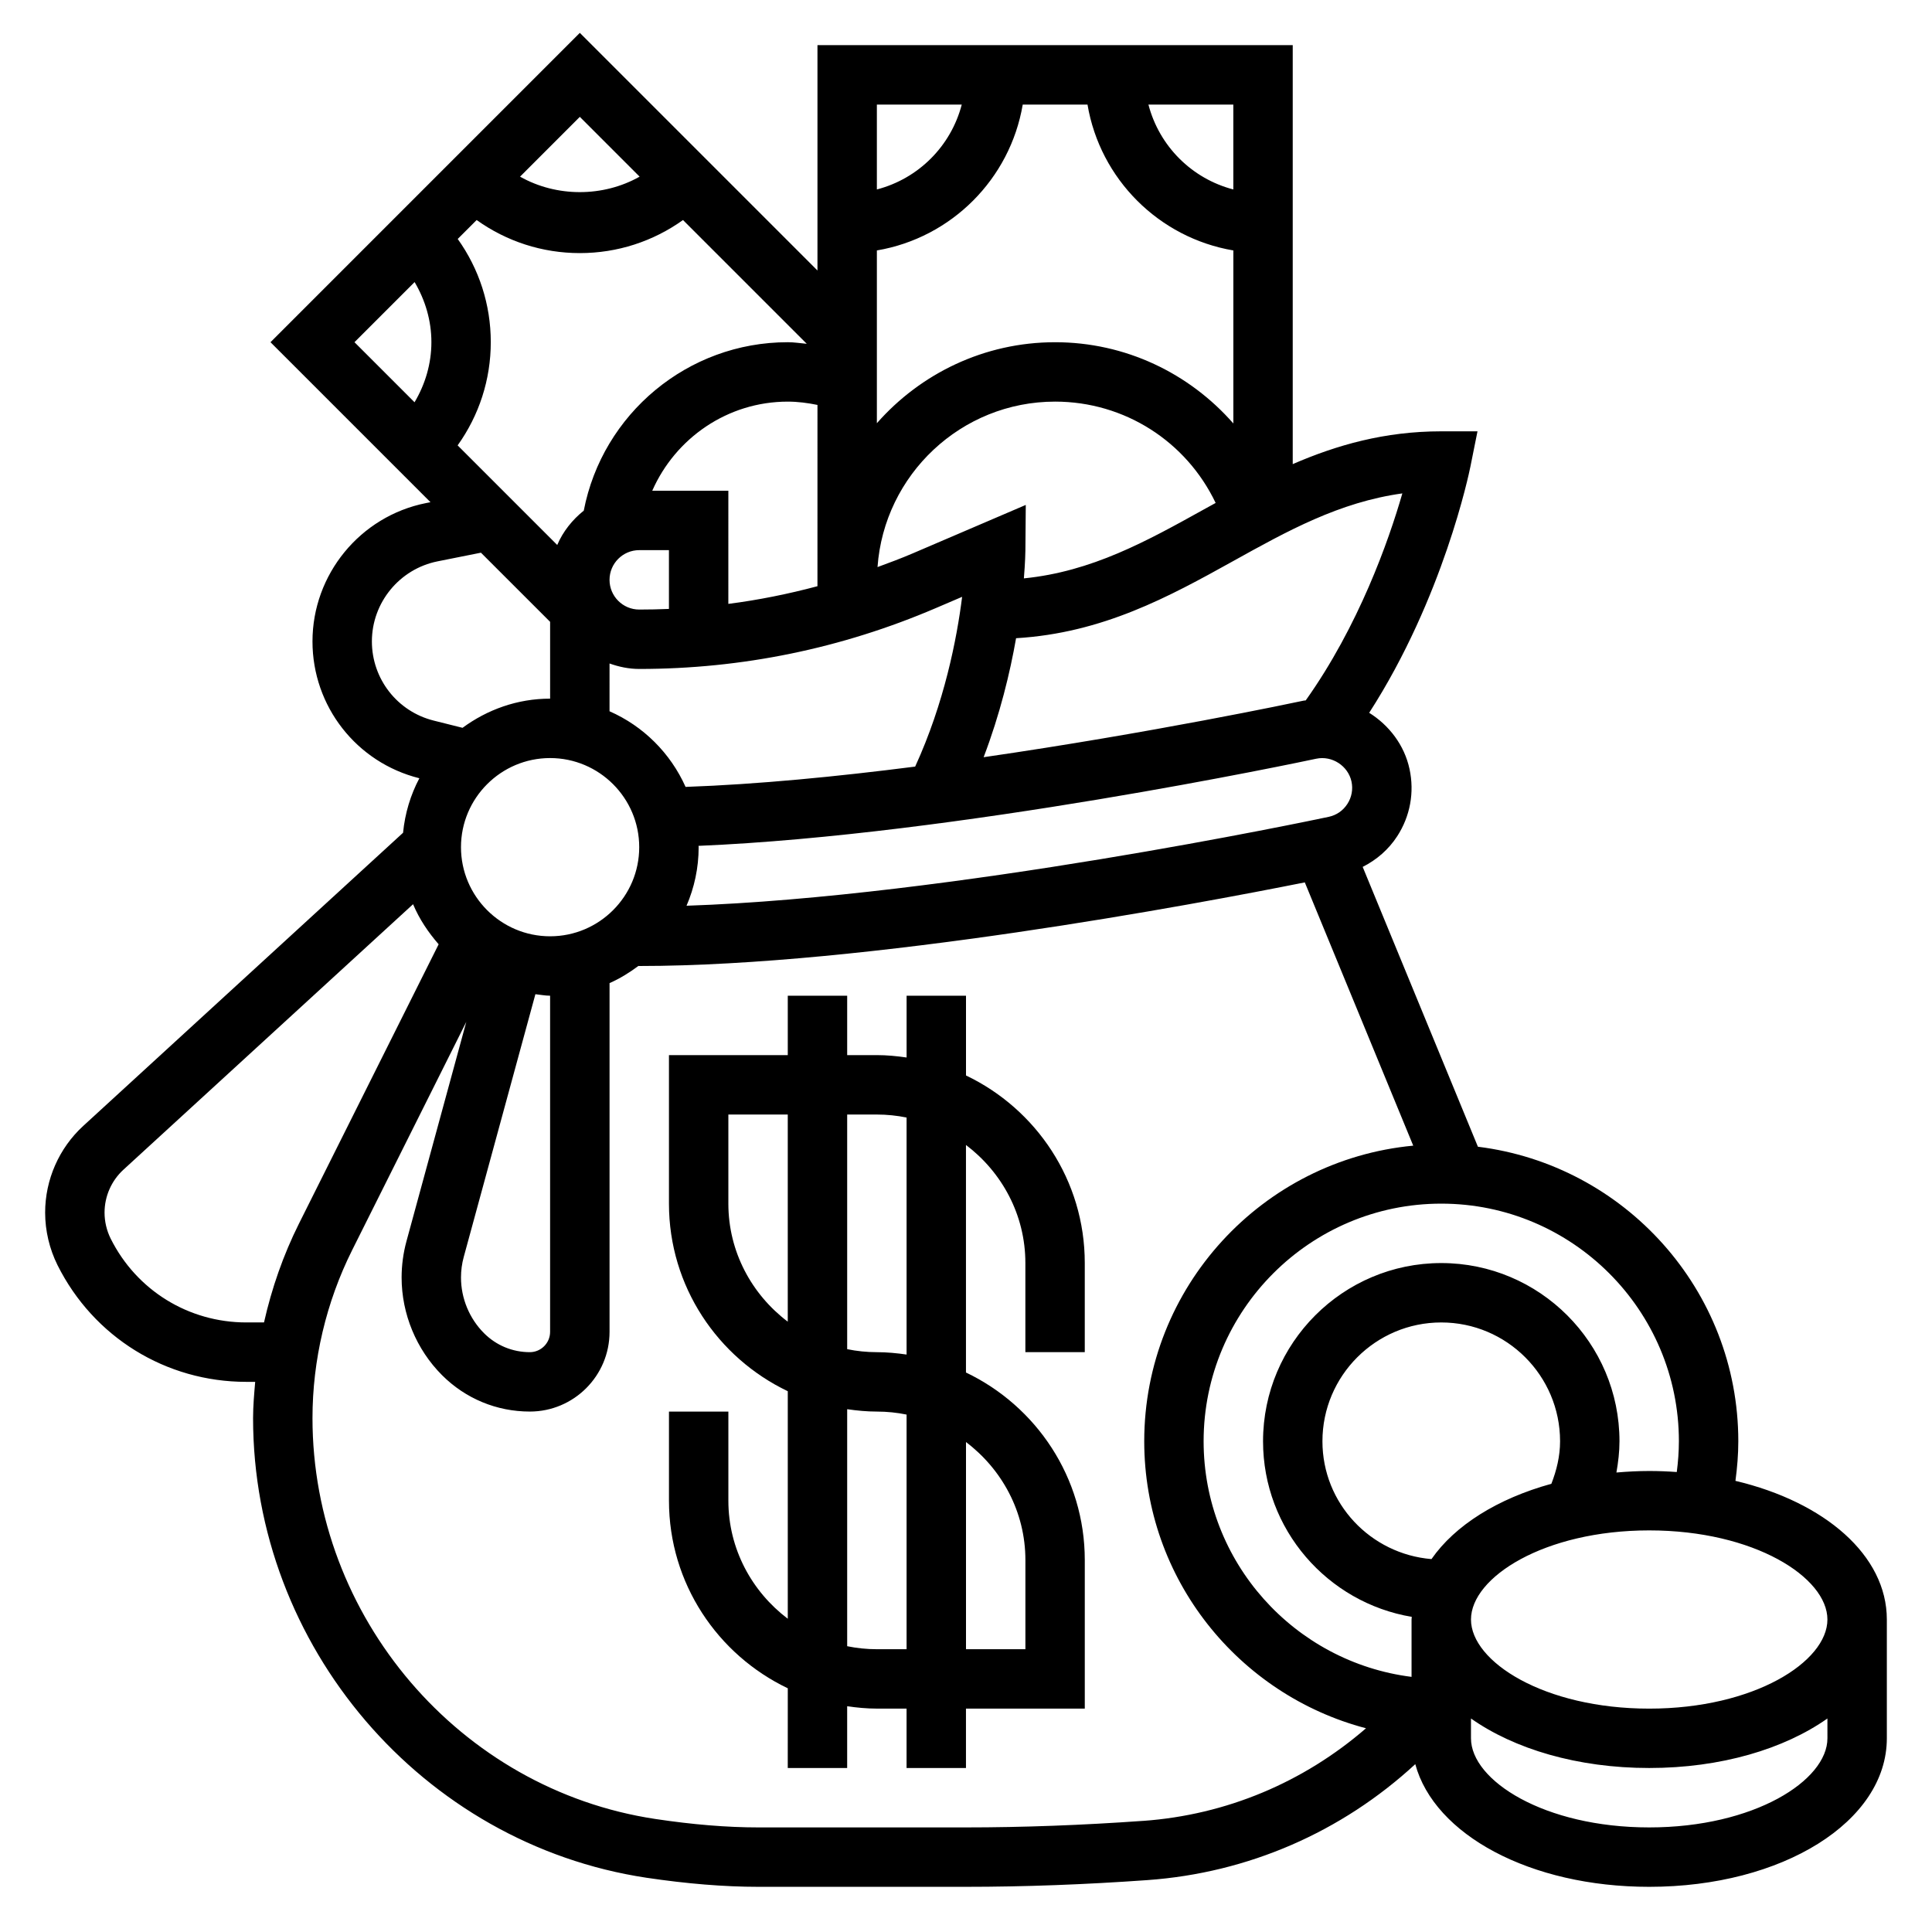
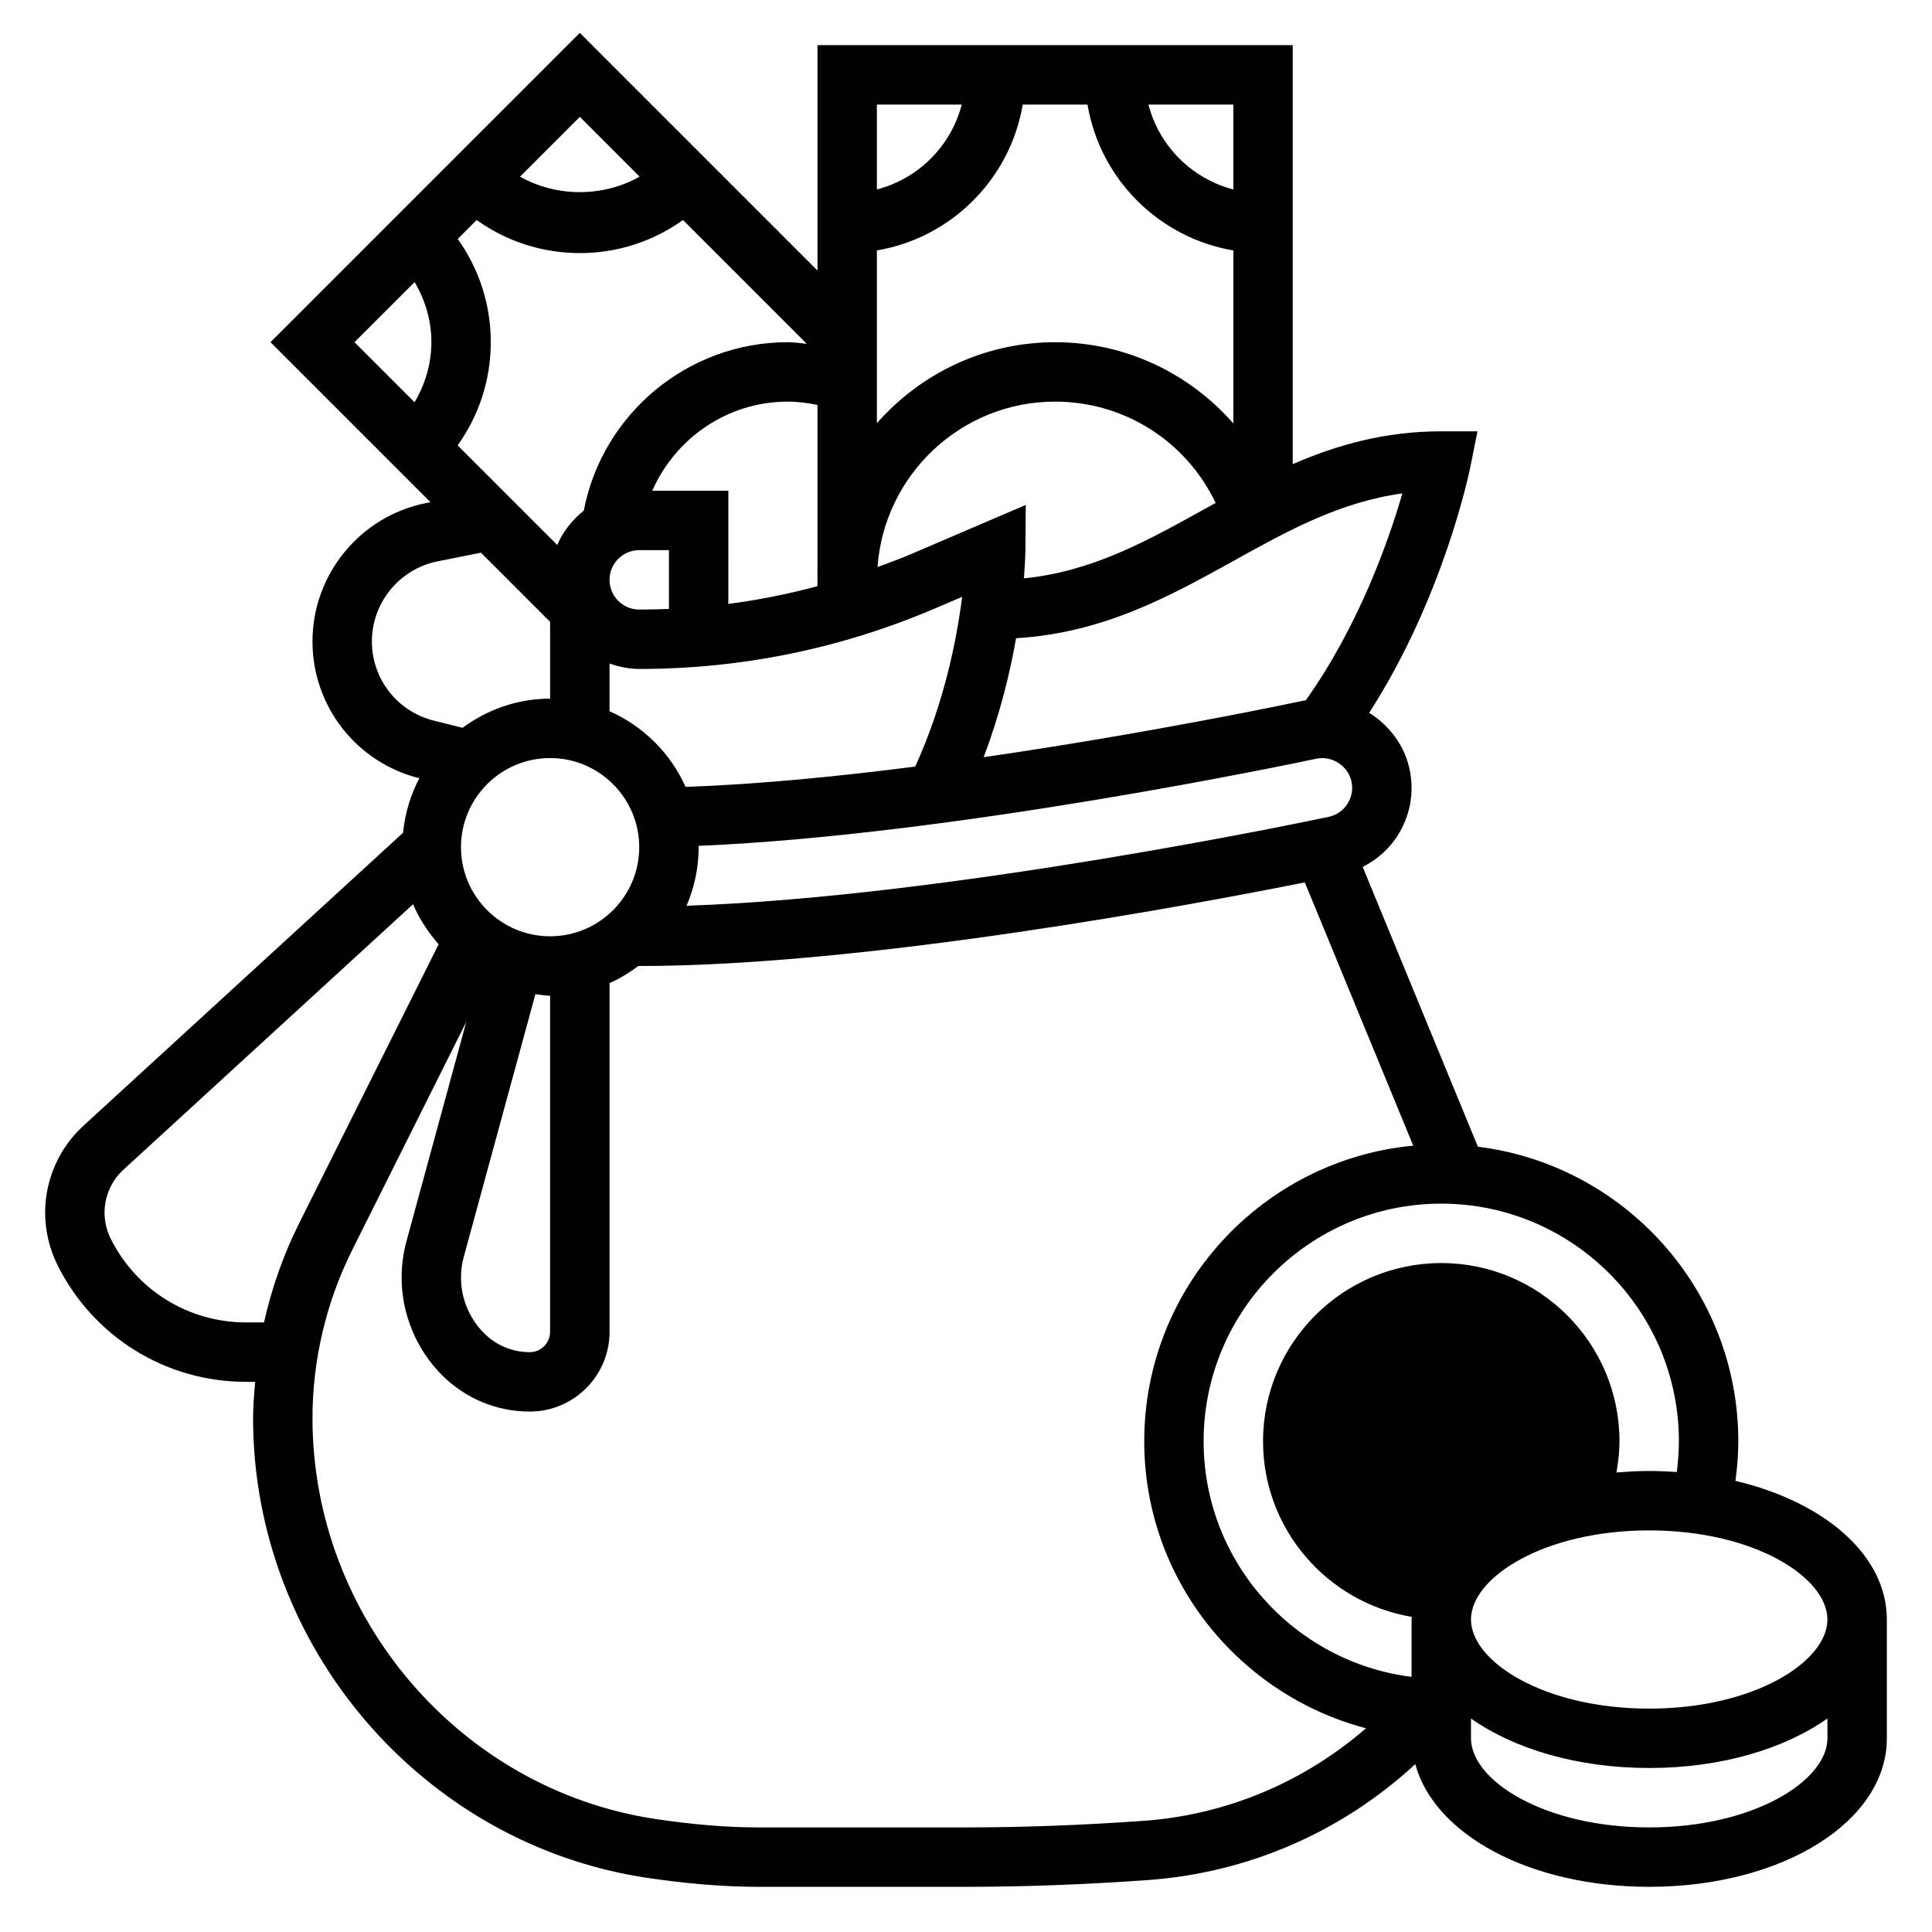
<svg xmlns="http://www.w3.org/2000/svg" fill="#000000" width="800px" height="800px" version="1.1" viewBox="144 144 512 512">
  <g>
-     <path d="m400 429.01v-21.137h-15.742v16.375c-2.586-0.371-5.199-0.633-7.875-0.633h-7.871v-15.742h-15.742v15.742h-31.488v39.359c0 21.922 12.902 40.84 31.488 49.711v60.301c-9.5-7.195-15.742-18.484-15.742-31.285v-23.617h-15.742v23.617c0 21.922 12.902 40.84 31.488 49.711l-0.008 21.133h15.742v-16.375c2.582 0.371 5.195 0.629 7.871 0.629h7.871v15.742h15.742v-15.742h31.488v-39.359c0-21.922-12.902-40.84-31.488-49.711v-60.301c9.5 7.195 15.742 18.484 15.742 31.285v23.617h15.742v-23.617c0.012-21.914-12.891-40.832-31.477-49.703zm-62.977 33.969v-23.617h15.742v54.898c-9.5-7.188-15.742-18.477-15.742-31.281zm39.359 118.08c-2.691 0-5.328-0.277-7.871-0.797v-62.809c2.582 0.371 5.195 0.629 7.871 0.629 2.691 0 5.328 0.277 7.871 0.797v62.18zm39.359-23.617v23.617h-15.742v-54.898c9.5 7.188 15.742 18.477 15.742 31.281zm-31.488-54.473c-2.582-0.371-5.195-0.629-7.871-0.629-2.691 0-5.328-0.277-7.871-0.797v-62.18h7.871c2.691 0 5.328 0.277 7.871 0.797z" />
-     <path d="m603.91 536.45c0.465-3.473 0.758-6.977 0.758-10.496 0-40.109-30.172-73.242-69.008-78.059l-30.535-74.156c3.684-1.867 6.863-4.59 9.164-8.148 3.426-5.297 4.582-11.617 3.25-17.789-1.363-6.344-5.414-11.602-10.691-14.902 19.656-30.496 26.504-63.652 26.812-65.18l1.891-9.414h-9.605c-15.035 0-27.727 3.652-39.359 8.691v-111.03h-125.95v59.719l-62.977-62.977-81.977 81.98 42.398 42.398-1.219 0.242c-17.414 3.481-30.051 18.895-30.051 36.652 0 17.184 11.645 32.094 28.324 36.266-2.332 4.402-3.809 9.258-4.32 14.445l-84.75 77.684c-6.418 5.887-10.102 14.254-10.102 22.977 0 4.801 1.141 9.621 3.289 13.941 9.543 19.066 28.703 30.914 50.027 30.914h2.348c-0.27 3.195-0.559 6.391-0.559 9.605 0 60.488 44.801 112.84 104.23 121.81 10.648 1.586 20.602 2.406 29.598 2.406h55.105c15.359 0 31.52-0.598 48.035-1.777 26.766-1.906 51.516-12.738 71.027-30.73 5.047 18.684 30.434 32.508 61.992 32.508 35.312 0 62.977-17.285 62.977-39.359v-31.488c0-16.996-16.438-31.125-40.117-36.738zm24.375 36.738c0 11.172-19.398 23.617-47.23 23.617-27.836 0-47.23-12.445-47.23-23.617s19.398-23.617 47.23-23.617c27.832 0 47.23 12.445 47.23 23.617zm-73.156-35.969c-14.258 3.93-25.559 11.02-31.773 19.957-16.137-1.332-28.898-14.738-28.898-31.223 0-17.367 14.121-31.488 31.488-31.488 17.367 0 31.488 14.121 31.488 31.488 0 3.938-0.91 7.676-2.305 11.266zm33.793-11.266c0 2.731-0.211 5.449-0.559 8.148-2.398-0.172-4.832-0.273-7.312-0.273-2.961 0-5.84 0.164-8.684 0.402 0.48-2.734 0.812-5.496 0.812-8.277 0-26.047-21.184-47.23-47.23-47.23s-47.23 21.184-47.23 47.23c0 23.379 17.082 42.785 39.414 46.531-0.012 0.238-0.059 0.465-0.059 0.703v15.199c-31.016-3.898-55.105-30.379-55.105-62.434 0-34.723 28.254-62.977 62.977-62.977 34.727 0.004 62.977 28.254 62.977 62.977zm-299.14-118.08v89.086c0 2.961-2.414 5.379-5.375 5.379-4.582 0-8.895-1.785-12.137-5.031-3.883-3.883-6.102-9.25-6.102-14.746 0-1.852 0.242-3.699 0.738-5.488l18.98-69.598c1.297 0.129 2.566 0.398 3.894 0.398zm0-15.746c-13.02 0-23.617-10.598-23.617-23.617 0-13.02 10.598-23.617 23.617-23.617 13.02 0 23.617 10.598 23.617 23.617 0 13.023-10.598 23.617-23.617 23.617zm125.25-220.41h17.168c3.328 19.734 18.918 35.312 38.652 38.652v45.855c-11.691-13.34-28.625-21.531-47.242-21.531-18.812 0-35.684 8.336-47.23 21.461v-45.785c19.734-3.34 35.312-18.918 38.652-38.652zm-29.191 118.95c-3.07 1.316-6.18 2.473-9.289 3.613 1.75-24.465 22.16-43.848 47.059-43.848 18.445 0 34.785 10.586 42.547 26.852-1.023 0.566-2.055 1.125-3.07 1.691-15.25 8.469-29.758 16.508-47.75 18.301 0.355-4.328 0.402-7.043 0.402-7.422l0.102-12.043zm-25.207 8.684c-7.769 2.07-15.641 3.66-23.617 4.684l0.004-29.984h-20.168c6.141-13.957 19.98-23.617 35.914-23.617 2.668 0 5.289 0.348 7.871 0.875zm-47.23-9.559h7.871v15.578c-2.613 0.113-5.242 0.168-7.871 0.168-4.344 0-7.871-3.535-7.871-7.871 0-4.34 3.527-7.875 7.871-7.875zm39.359-55.102c-26.496 0-49.105 18.965-54.059 44.633-3.016 2.426-5.496 5.496-7.031 9.102l-26.395-26.395c5.676-7.941 8.785-17.406 8.785-27.363 0-9.949-3.094-19.398-8.762-27.34l5.016-5.016c7.938 5.668 17.391 8.762 27.344 8.762 9.949 0 19.406-3.094 27.34-8.762l32.801 32.801c-1.676-0.148-3.34-0.422-5.039-0.422zm-47.23 85.141c2.473 0.883 5.102 1.449 7.871 1.449 27.191 0 53.648-5.434 78.633-16.145l6.934-2.969c-1.387 11.098-4.723 28.148-12.445 44.988-20.625 2.644-41.777 4.715-60.844 5.383-3.992-8.934-11.188-16.113-20.152-20.043zm23.574 48.328c68.094-2.844 159.66-22.223 163.7-23.09 4.203-0.891 8.453 1.898 9.352 6.047 0.441 2.062 0.055 4.164-1.086 5.926-1.156 1.793-2.875 2.977-4.945 3.426-4.305 0.914-100.46 21.215-170.19 23.562 2.055-4.773 3.211-10.008 3.211-15.516 0-0.129-0.031-0.238-0.039-0.355zm160.92-38.543c-0.172 0.031-0.348 0.016-0.52 0.055-2.535 0.543-40.422 8.559-84.836 14.996 4.352-11.43 7-22.418 8.598-31.535 22.914-1.363 40.492-10.973 57.457-20.395 14.438-8.023 28.215-15.672 44.91-17.98-3.664 12.699-11.598 35.156-25.609 54.859zm-19.184-135.41c-11.016-2.863-19.633-11.484-22.5-22.496h22.5zm-71.969-22.496c-2.863 11.012-11.484 19.633-22.496 22.496v-22.496zm-85.371 19.105c-9.684 5.465-22.004 5.465-31.684 0l15.84-15.848zm-59.629 27.938c2.824 4.785 4.449 10.211 4.449 15.91 0 5.715-1.621 11.148-4.465 15.941l-15.918-15.918zm-11.32 95.227c0-10.281 7.32-19.199 17.398-21.215l11.5-2.297 18.332 18.324v20.355c-8.707 0-16.68 2.93-23.207 7.731l-7.637-1.914c-9.648-2.406-16.387-11.043-16.387-20.984zm-28.59 180.48h-4.688c-15.32 0-29.094-8.508-35.945-22.207-1.066-2.148-1.625-4.523-1.625-6.902 0-4.312 1.82-8.453 5-11.367l76.762-70.359c1.645 3.938 4.016 7.445 6.777 10.621l-37.016 74.027c-4.152 8.305-7.223 17.129-9.266 26.188zm232.94 132.09c-16.137 1.148-31.918 1.734-46.906 1.734h-55.105c-8.211 0-17.383-0.754-27.254-2.242-51.781-7.805-90.828-53.477-90.828-106.23 0-15.359 3.629-30.742 10.5-44.492l30.262-60.52-15.855 58.137c-0.848 3.121-1.289 6.363-1.289 9.621 0 9.637 3.906 19.066 10.715 25.875 6.219 6.219 14.484 9.645 23.27 9.645 11.648 0 21.121-9.469 21.121-21.121v-92.426c2.746-1.203 5.273-2.777 7.652-4.551 0.07 0.004 0.141 0.02 0.219 0.02 60.316 0 147.42-16.367 176.38-22.16l28.734 69.77c-39.926 3.762-71.289 37.445-71.289 78.34 0 36.504 25.008 67.195 58.773 76.059-16.516 14.305-37 22.973-59.098 24.547zm134.15 1.734c-27.836 0-47.23-12.445-47.23-23.617v-5.25c11.453 8.074 28.203 13.121 47.23 13.121 19.027 0 35.777-5.047 47.23-13.121l0.004 5.25c0 11.168-19.398 23.617-47.234 23.617z" />
+     <path d="m603.91 536.45c0.465-3.473 0.758-6.977 0.758-10.496 0-40.109-30.172-73.242-69.008-78.059l-30.535-74.156c3.684-1.867 6.863-4.59 9.164-8.148 3.426-5.297 4.582-11.617 3.25-17.789-1.363-6.344-5.414-11.602-10.691-14.902 19.656-30.496 26.504-63.652 26.812-65.18l1.891-9.414h-9.605c-15.035 0-27.727 3.652-39.359 8.691v-111.03h-125.95v59.719l-62.977-62.977-81.977 81.98 42.398 42.398-1.219 0.242c-17.414 3.481-30.051 18.895-30.051 36.652 0 17.184 11.645 32.094 28.324 36.266-2.332 4.402-3.809 9.258-4.32 14.445l-84.75 77.684c-6.418 5.887-10.102 14.254-10.102 22.977 0 4.801 1.141 9.621 3.289 13.941 9.543 19.066 28.703 30.914 50.027 30.914h2.348c-0.27 3.195-0.559 6.391-0.559 9.605 0 60.488 44.801 112.84 104.23 121.81 10.648 1.586 20.602 2.406 29.598 2.406h55.105c15.359 0 31.52-0.598 48.035-1.777 26.766-1.906 51.516-12.738 71.027-30.73 5.047 18.684 30.434 32.508 61.992 32.508 35.312 0 62.977-17.285 62.977-39.359v-31.488c0-16.996-16.438-31.125-40.117-36.738zm24.375 36.738c0 11.172-19.398 23.617-47.23 23.617-27.836 0-47.23-12.445-47.23-23.617s19.398-23.617 47.23-23.617c27.832 0 47.23 12.445 47.23 23.617zm-73.156-35.969zm33.793-11.266c0 2.731-0.211 5.449-0.559 8.148-2.398-0.172-4.832-0.273-7.312-0.273-2.961 0-5.84 0.164-8.684 0.402 0.48-2.734 0.812-5.496 0.812-8.277 0-26.047-21.184-47.23-47.23-47.23s-47.23 21.184-47.23 47.23c0 23.379 17.082 42.785 39.414 46.531-0.012 0.238-0.059 0.465-0.059 0.703v15.199c-31.016-3.898-55.105-30.379-55.105-62.434 0-34.723 28.254-62.977 62.977-62.977 34.727 0.004 62.977 28.254 62.977 62.977zm-299.14-118.08v89.086c0 2.961-2.414 5.379-5.375 5.379-4.582 0-8.895-1.785-12.137-5.031-3.883-3.883-6.102-9.25-6.102-14.746 0-1.852 0.242-3.699 0.738-5.488l18.98-69.598c1.297 0.129 2.566 0.398 3.894 0.398zm0-15.746c-13.02 0-23.617-10.598-23.617-23.617 0-13.02 10.598-23.617 23.617-23.617 13.02 0 23.617 10.598 23.617 23.617 0 13.023-10.598 23.617-23.617 23.617zm125.25-220.41h17.168c3.328 19.734 18.918 35.312 38.652 38.652v45.855c-11.691-13.34-28.625-21.531-47.242-21.531-18.812 0-35.684 8.336-47.23 21.461v-45.785c19.734-3.34 35.312-18.918 38.652-38.652zm-29.191 118.95c-3.07 1.316-6.18 2.473-9.289 3.613 1.75-24.465 22.16-43.848 47.059-43.848 18.445 0 34.785 10.586 42.547 26.852-1.023 0.566-2.055 1.125-3.07 1.691-15.25 8.469-29.758 16.508-47.75 18.301 0.355-4.328 0.402-7.043 0.402-7.422l0.102-12.043zm-25.207 8.684c-7.769 2.07-15.641 3.66-23.617 4.684l0.004-29.984h-20.168c6.141-13.957 19.98-23.617 35.914-23.617 2.668 0 5.289 0.348 7.871 0.875zm-47.23-9.559h7.871v15.578c-2.613 0.113-5.242 0.168-7.871 0.168-4.344 0-7.871-3.535-7.871-7.871 0-4.34 3.527-7.875 7.871-7.875zm39.359-55.102c-26.496 0-49.105 18.965-54.059 44.633-3.016 2.426-5.496 5.496-7.031 9.102l-26.395-26.395c5.676-7.941 8.785-17.406 8.785-27.363 0-9.949-3.094-19.398-8.762-27.34l5.016-5.016c7.938 5.668 17.391 8.762 27.344 8.762 9.949 0 19.406-3.094 27.34-8.762l32.801 32.801c-1.676-0.148-3.34-0.422-5.039-0.422zm-47.23 85.141c2.473 0.883 5.102 1.449 7.871 1.449 27.191 0 53.648-5.434 78.633-16.145l6.934-2.969c-1.387 11.098-4.723 28.148-12.445 44.988-20.625 2.644-41.777 4.715-60.844 5.383-3.992-8.934-11.188-16.113-20.152-20.043zm23.574 48.328c68.094-2.844 159.66-22.223 163.7-23.09 4.203-0.891 8.453 1.898 9.352 6.047 0.441 2.062 0.055 4.164-1.086 5.926-1.156 1.793-2.875 2.977-4.945 3.426-4.305 0.914-100.46 21.215-170.19 23.562 2.055-4.773 3.211-10.008 3.211-15.516 0-0.129-0.031-0.238-0.039-0.355zm160.92-38.543c-0.172 0.031-0.348 0.016-0.52 0.055-2.535 0.543-40.422 8.559-84.836 14.996 4.352-11.43 7-22.418 8.598-31.535 22.914-1.363 40.492-10.973 57.457-20.395 14.438-8.023 28.215-15.672 44.91-17.98-3.664 12.699-11.598 35.156-25.609 54.859zm-19.184-135.41c-11.016-2.863-19.633-11.484-22.5-22.496h22.5zm-71.969-22.496c-2.863 11.012-11.484 19.633-22.496 22.496v-22.496zm-85.371 19.105c-9.684 5.465-22.004 5.465-31.684 0l15.84-15.848zm-59.629 27.938c2.824 4.785 4.449 10.211 4.449 15.91 0 5.715-1.621 11.148-4.465 15.941l-15.918-15.918zm-11.32 95.227c0-10.281 7.32-19.199 17.398-21.215l11.5-2.297 18.332 18.324v20.355c-8.707 0-16.68 2.93-23.207 7.731l-7.637-1.914c-9.648-2.406-16.387-11.043-16.387-20.984zm-28.59 180.48h-4.688c-15.32 0-29.094-8.508-35.945-22.207-1.066-2.148-1.625-4.523-1.625-6.902 0-4.312 1.82-8.453 5-11.367l76.762-70.359c1.645 3.938 4.016 7.445 6.777 10.621l-37.016 74.027c-4.152 8.305-7.223 17.129-9.266 26.188zm232.94 132.09c-16.137 1.148-31.918 1.734-46.906 1.734h-55.105c-8.211 0-17.383-0.754-27.254-2.242-51.781-7.805-90.828-53.477-90.828-106.23 0-15.359 3.629-30.742 10.5-44.492l30.262-60.52-15.855 58.137c-0.848 3.121-1.289 6.363-1.289 9.621 0 9.637 3.906 19.066 10.715 25.875 6.219 6.219 14.484 9.645 23.27 9.645 11.648 0 21.121-9.469 21.121-21.121v-92.426c2.746-1.203 5.273-2.777 7.652-4.551 0.07 0.004 0.141 0.02 0.219 0.02 60.316 0 147.42-16.367 176.38-22.16l28.734 69.77c-39.926 3.762-71.289 37.445-71.289 78.34 0 36.504 25.008 67.195 58.773 76.059-16.516 14.305-37 22.973-59.098 24.547zm134.15 1.734c-27.836 0-47.23-12.445-47.23-23.617v-5.25c11.453 8.074 28.203 13.121 47.23 13.121 19.027 0 35.777-5.047 47.23-13.121l0.004 5.25c0 11.168-19.398 23.617-47.234 23.617z" />
  </g>
</svg>